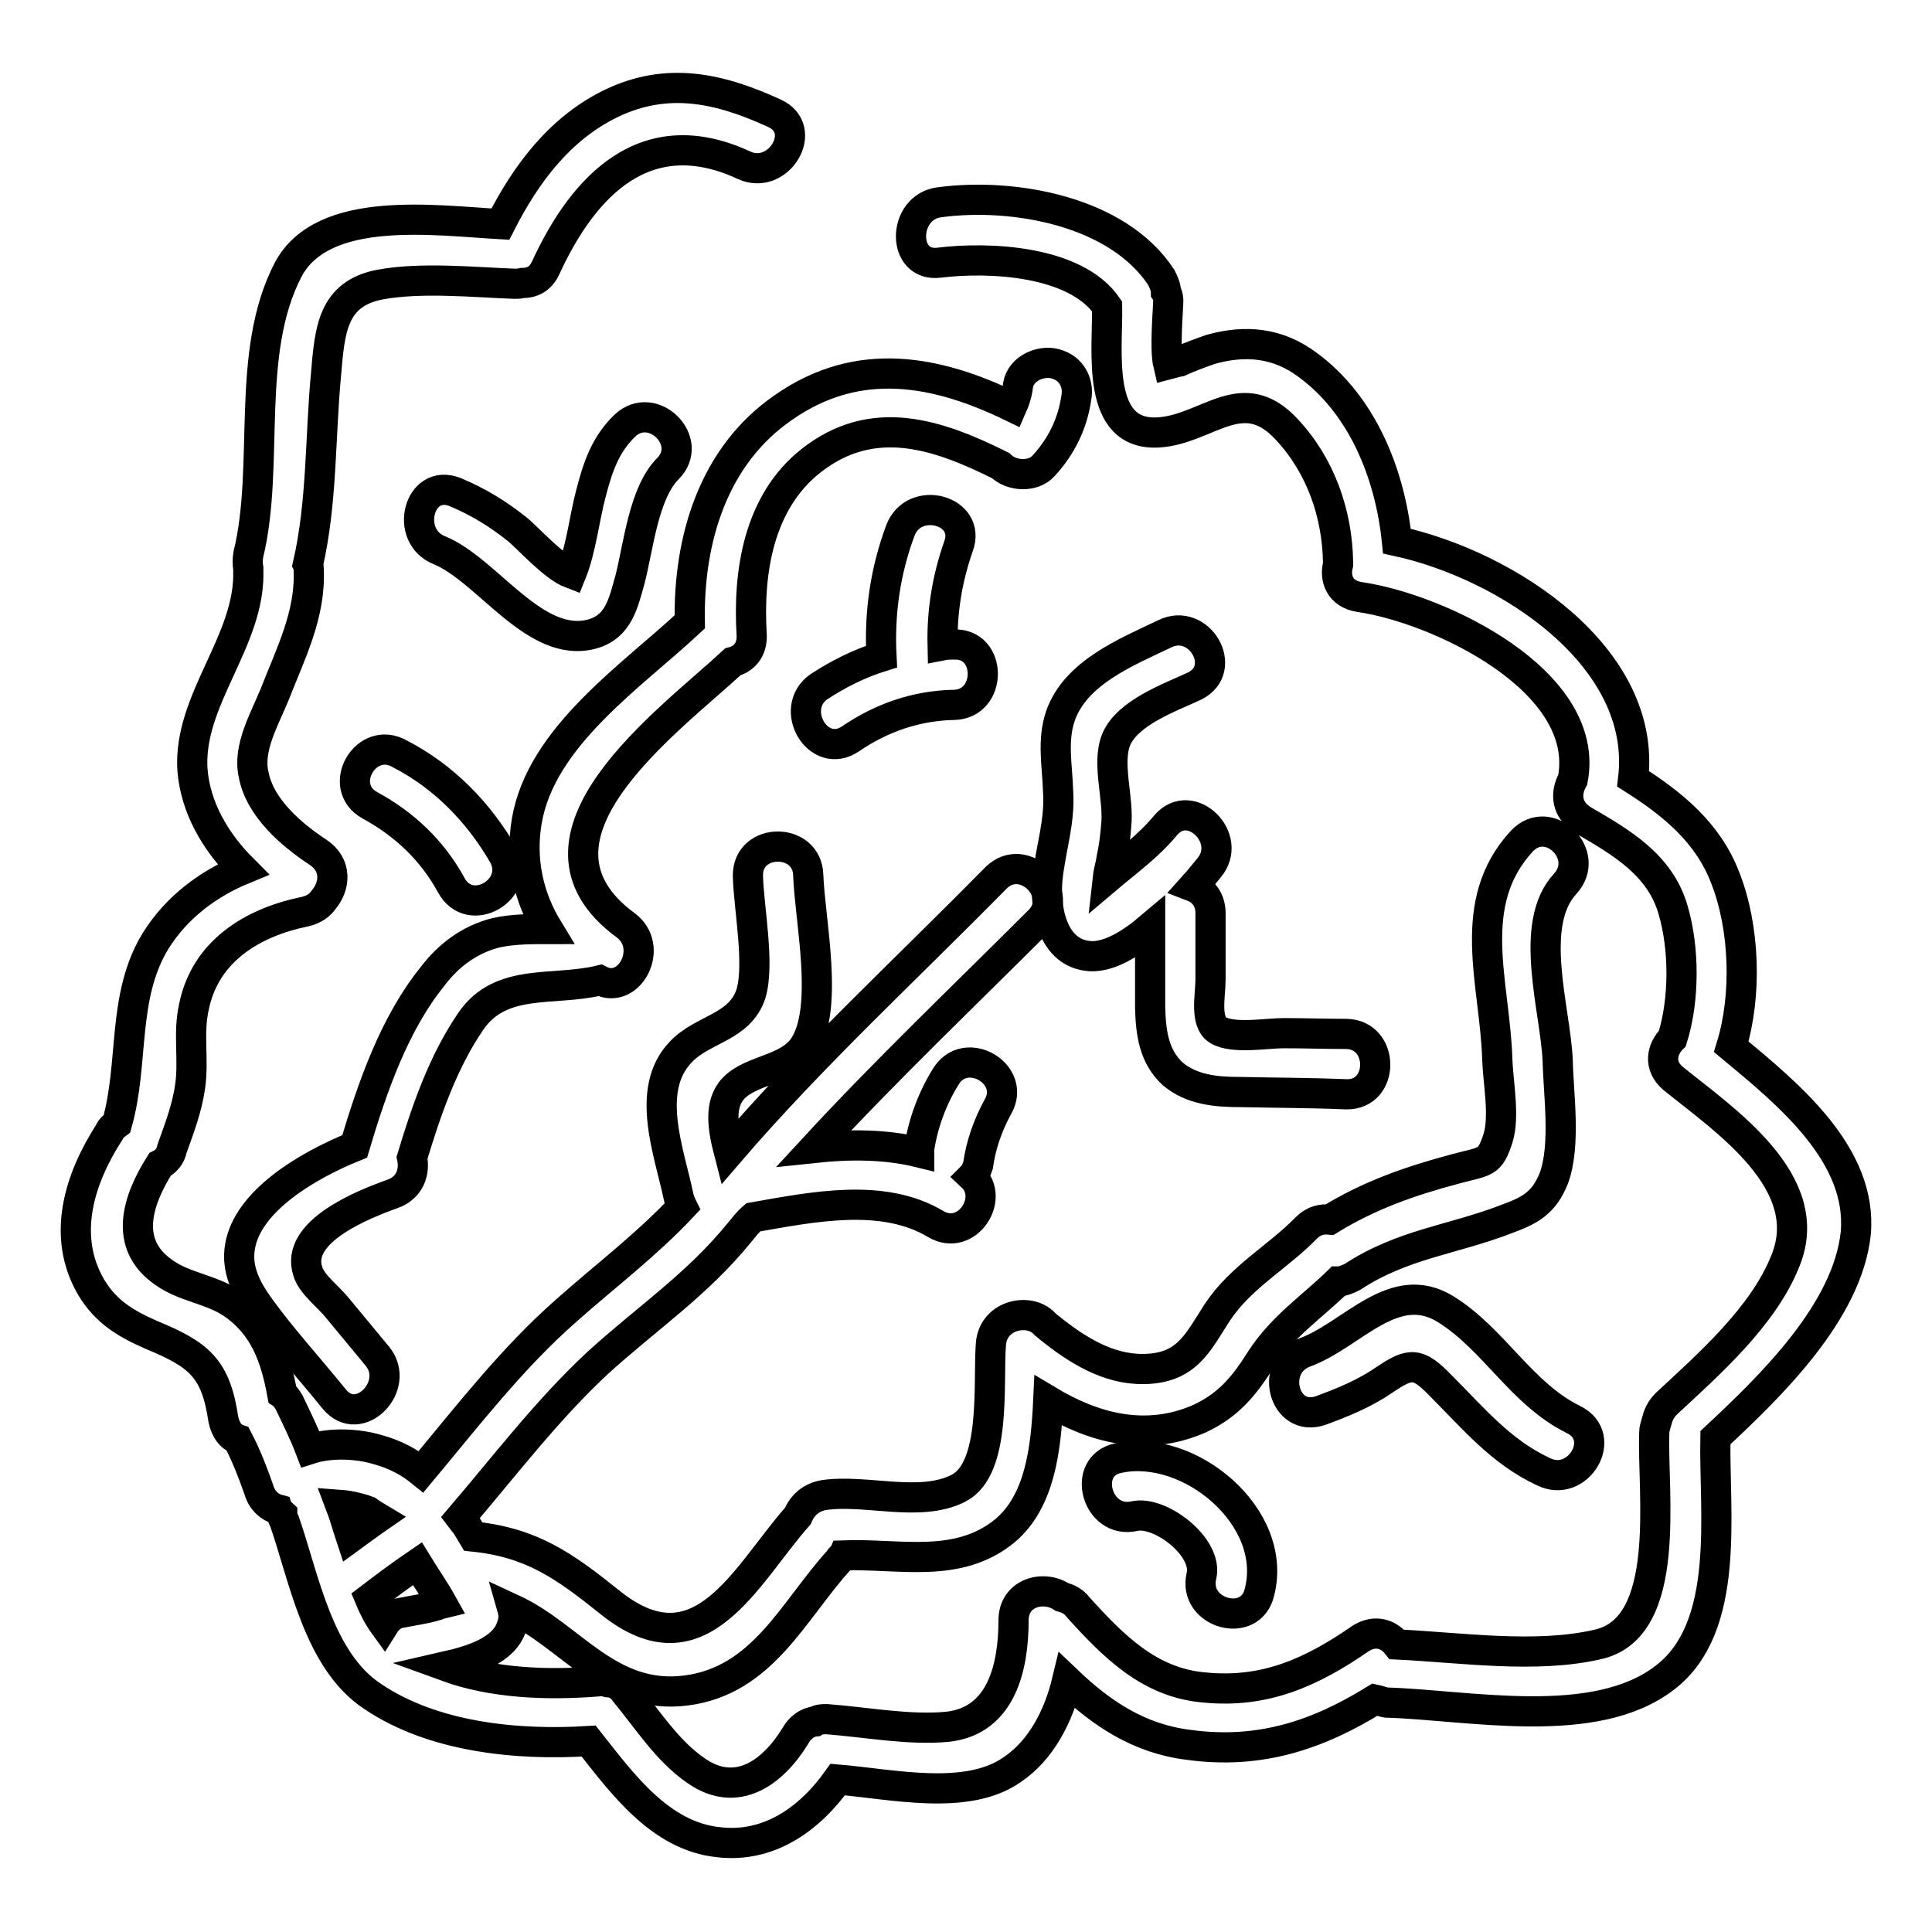
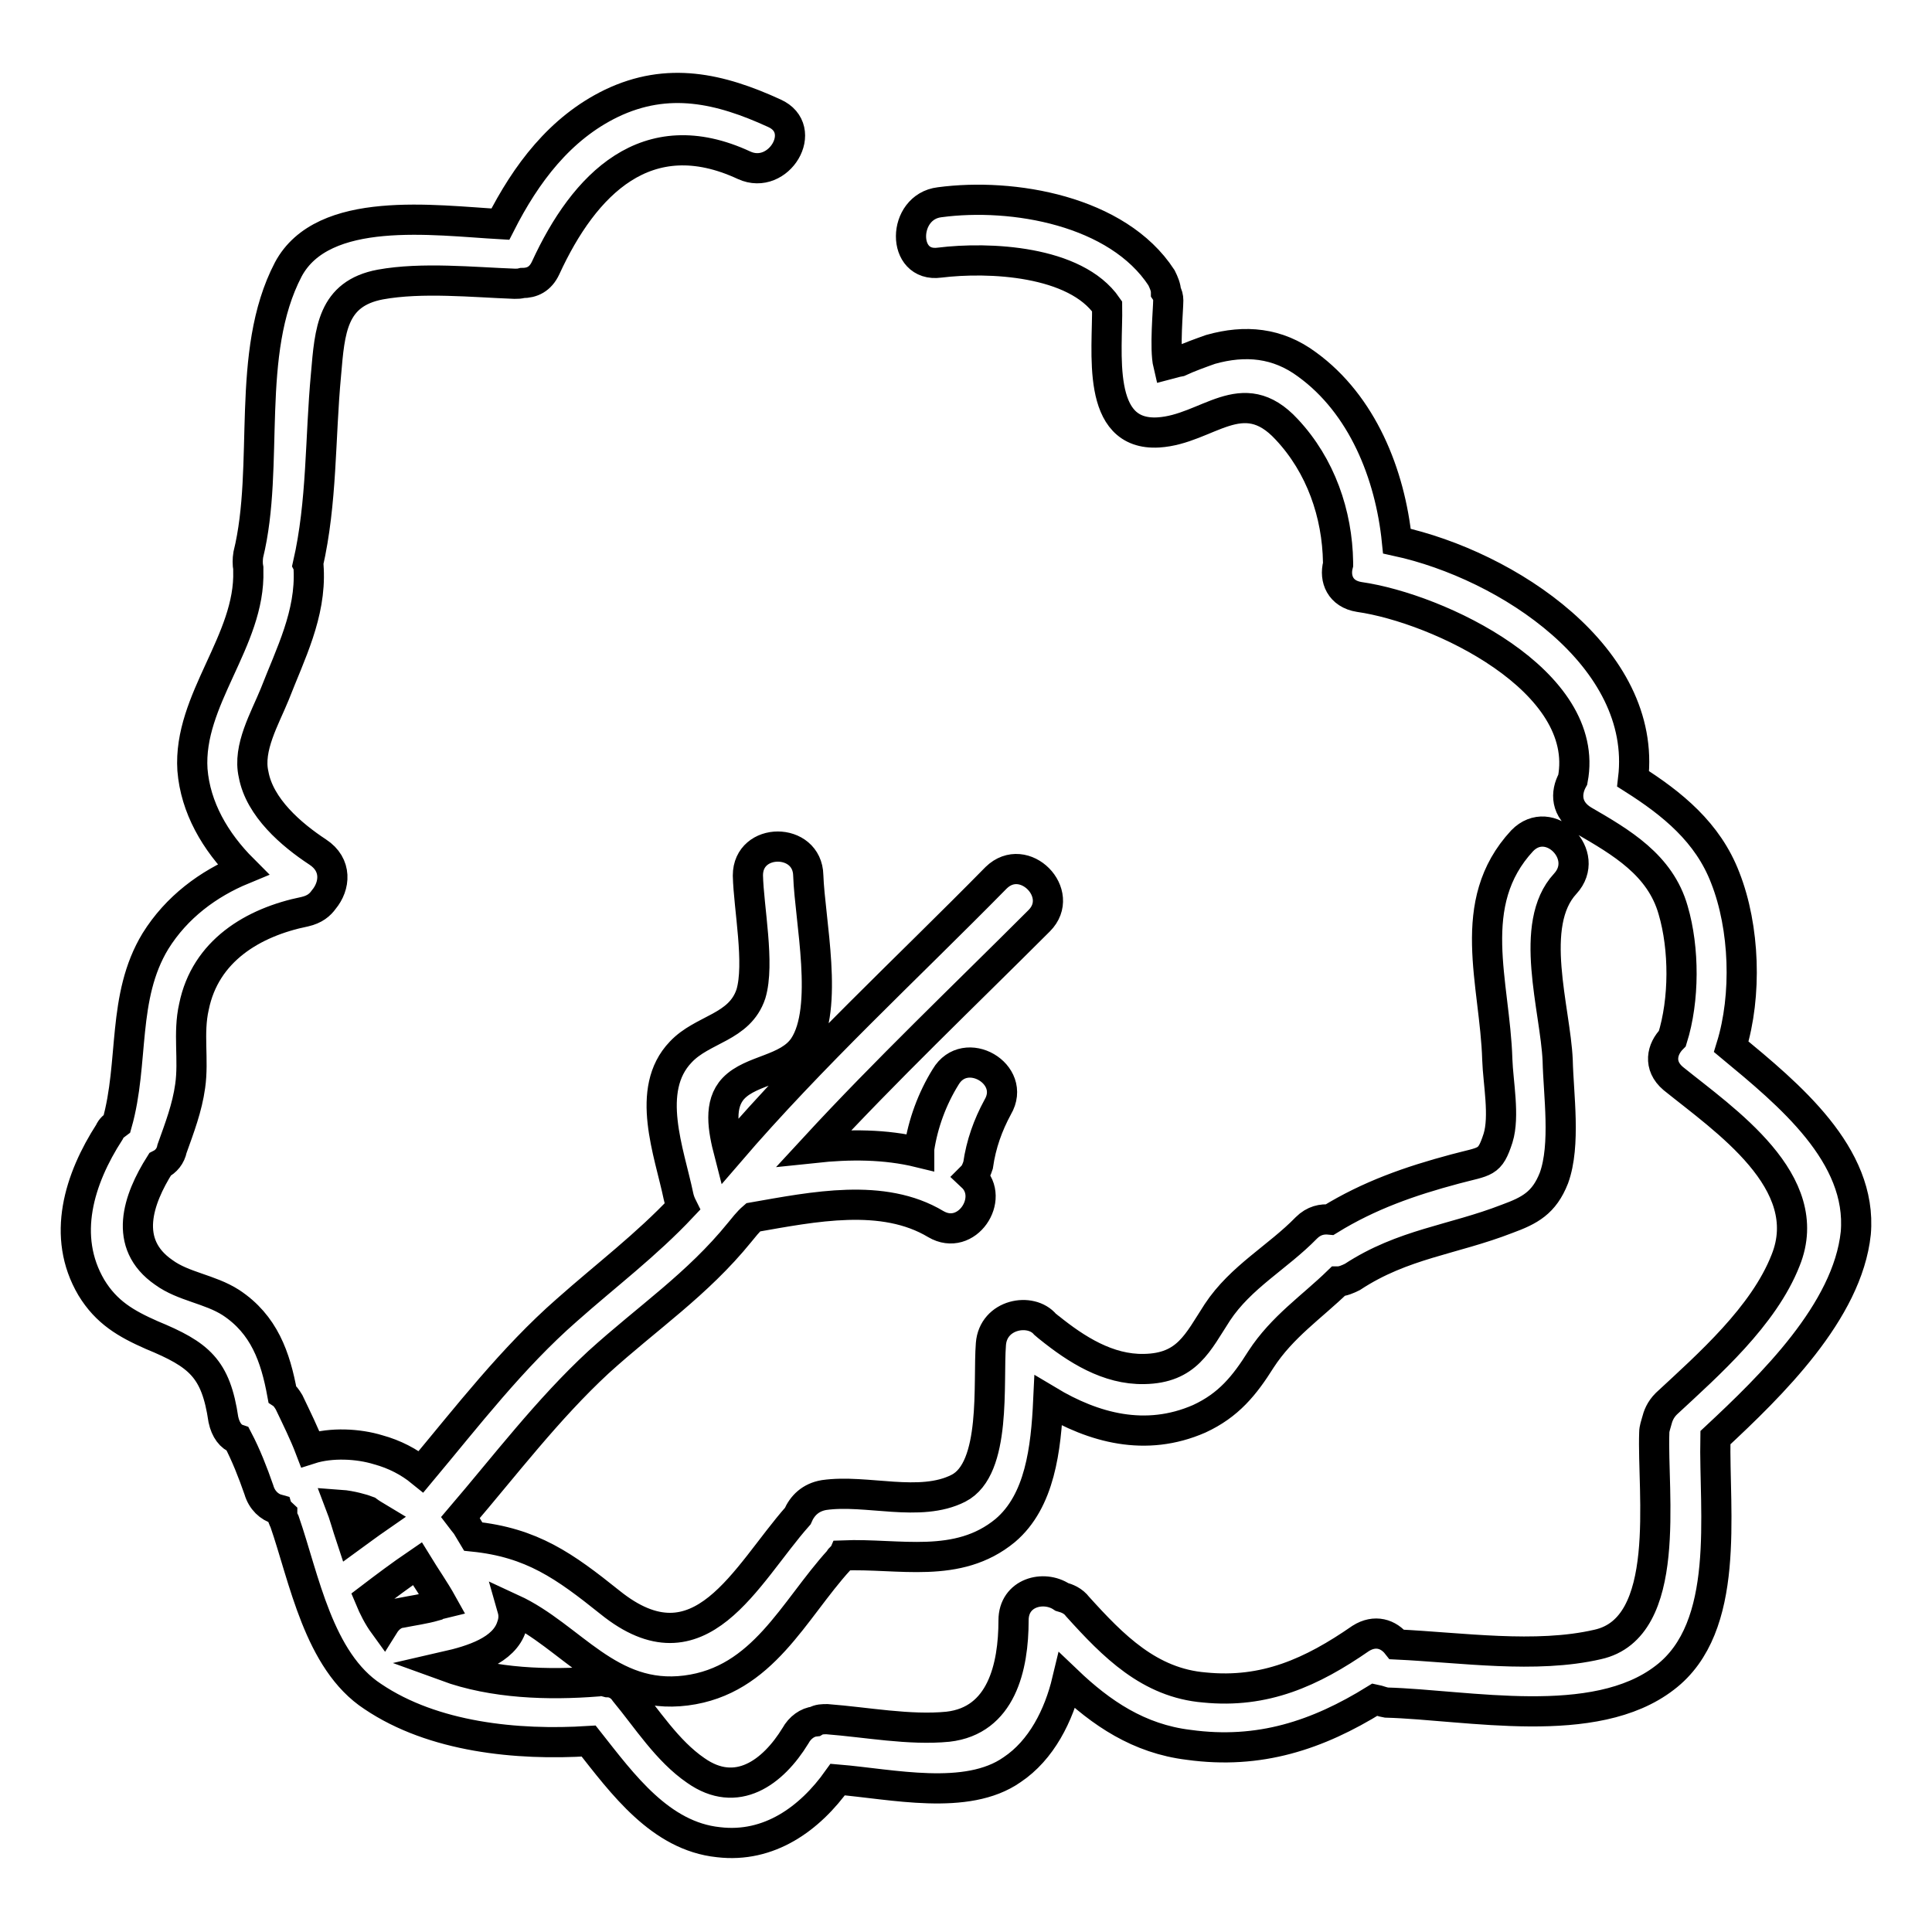
<svg xmlns="http://www.w3.org/2000/svg" version="1.1" x="0px" y="0px" viewBox="0 0 256 256" enable-background="new 0 0 256 256" xml:space="preserve">
  <g>
-     <path stroke-width="4" fill-opacity="0" stroke="#000000" d="M139.8,48.2c-1.9-0.5-4.5,0.6-4.9,2.8c-0.1,1-0.4,2-0.8,2.9c-9.9-4.8-20.3-6.9-30.3,0.1 c-9.3,6.4-12.6,17.5-12.4,28.4c-7.7,7.2-19.7,15.2-21.6,26.4c-0.9,5.3,0.3,10.2,2.8,14.3c-2.3,0-4.6,0-6.9,0.5 c-3.5,0.9-6.3,3-8.4,5.8c-5.1,6.3-8,14.8-10.3,22.5c-6.2,2.5-14.2,7.2-15.2,13.3c-0.5,3,0.8,5.5,2.5,7.9c3.1,4.3,6.7,8.2,10,12.3 c3.3,4,8.9-1.8,5.7-5.7l-5.3-6.4c-1.1-1.4-3.4-3.1-3.9-4.8c-1.8-5.3,7.3-8.9,11.2-10.3c2.3-0.8,3-2.9,2.6-4.8 c1.9-6.3,4.1-12.7,7.8-18.1c4-5.8,10.9-3.9,17.1-5.4c3.9,2,7.3-4.4,3.4-7.3C67.1,111,88.7,95.5,97.1,87.7c1.5-0.4,2.6-1.6,2.5-3.6 c-0.5-8.3,0.9-17.5,7.8-23c8.2-6.5,16.8-3.6,25.2,0.6c1.4,1.4,4.3,1.6,5.7,0c2.3-2.5,3.8-5.5,4.3-8.9 C143,50.9,142.1,48.8,139.8,48.2z" />
    <path stroke-width="4" fill-opacity="0" stroke="#000000" d="M229.4,138.7c2.1-6.8,1.8-15.8-0.8-22.4c-2.3-6-7-9.8-12.2-13.1c1.9-16.1-16.6-28.3-31.3-31.5 c-0.9-8.9-4.6-18.1-11.9-23.4c-3.9-2.9-8.2-3.3-12.8-2c-1.4,0.5-2.8,1-4.1,1.6c-0.6,0.1-1.1,0.3-1.5,0.4c-0.5-2.1,0-7.3,0-8.5 c0-0.4-0.1-0.8-0.3-1.1c0-0.6-0.3-1.3-0.6-1.9c-5.8-8.9-19.7-11.3-29.4-10c-5,0.6-5.1,8.7,0,8c6.5-0.8,18-0.3,22.2,5.8 c0.1,5.9-1.6,17.2,6.8,16.7c6.5-0.4,11.1-6.8,17-0.4c4.5,4.8,6.7,11.2,6.8,17.6v0.3c-0.5,1.9,0.3,3.9,2.8,4.3 c10.5,1.5,30.8,11.1,28.3,24.2c-1,1.8-0.9,4,1.4,5.4c5,2.9,10.2,5.9,11.9,11.9c1.5,5.1,1.5,11.9-0.1,17c-1.4,1.4-1.9,3.6,0.1,5.3 c6.8,5.5,19.1,13.7,14.9,24.1c-2.9,7.4-10.2,13.8-15.8,19c-0.8,0.8-1.1,1.6-1.3,2.4c-0.1,0.4-0.3,0.9-0.3,1.4 c-0.3,8,2.5,25.9-7.5,28.1c-8.2,1.9-18.1,0.4-26.6,0c-1.1-1.4-2.9-2-4.8-0.8c-6.5,4.5-12.7,7.3-20.7,6.5 c-7.3-0.6-12.1-5.5-16.8-10.7c-0.6-0.8-1.4-1.1-2.1-1.3c-2.4-1.6-6.4-0.6-6.4,3.1c0,6.2-1.6,13.3-8.7,14.1c-5.1,0.5-10.8-0.6-16-1 c-0.6,0-1.1,0-1.6,0.3c-1,0.1-2,0.8-2.6,1.9c-3,4.9-7.8,8.4-13.2,4.6c-3.8-2.6-6.5-6.9-9.4-10.4c-0.6-0.9-1.5-1.3-2.3-1.3 c-0.4-0.1-0.9-0.3-1.4-0.1c-6.4,0.5-13.7,0.3-20-2c3.5-0.8,7.7-2.1,8.7-5.3c0.3-0.8,0.3-1.6,0.1-2.3c7.8,3.6,12.8,12.1,23,10.8 s14.2-10.6,20.3-17.3c0.1-0.3,0.4-0.4,0.5-0.6c7.4-0.3,15.2,1.9,21.5-3.3c4.6-3.9,5.4-10.8,5.7-17.2c6,3.6,12.9,5.5,20,2.4 c3.9-1.8,6-4.4,8.2-7.9c2.8-4.3,6.7-6.9,10.2-10.3c0.6,0,1.3-0.3,1.9-0.6c6.7-4.4,13.3-4.9,20.5-7.7c3-1.1,4.9-2.1,6.2-5.4 c1.6-4.4,0.6-11.1,0.5-15.6c-0.3-6.8-4-18,1-23.4c3.5-3.8-2.1-9.4-5.7-5.7c-7.7,8.3-3.6,18.8-3.3,29c0.1,3,1,7.5,0.1,10.4 c-1.1,3.4-1.6,3-5.7,4.1c-6,1.6-11.4,3.5-16.6,6.7c-1-0.1-2.1,0.1-3.1,1.1c-3.8,3.9-8.7,6.5-11.8,11.2c-2.6,4-4,7.4-9.7,7.5 c-4.8,0.1-9-2.6-12.6-5.5c-0.1-0.1-0.4-0.3-0.5-0.4c-1.9-2.3-6.9-1.4-7.2,2.6c-0.4,5.1,0.8,16.5-4.3,19.1 c-5.1,2.6-12.2,0.1-17.8,0.9c-1.8,0.3-2.9,1.4-3.5,2.8c-6.9,7.8-12.9,21.1-24.9,11.4c-6-4.8-10.3-7.9-18.1-8.7 c-0.3-0.5-0.6-1-0.9-1.5c-0.3-0.4-0.5-0.6-0.8-1c5.9-6.9,11.6-14.4,18.3-20.6c6.5-5.9,13.1-10.3,18.7-17.2c0.5-0.6,1.1-1.4,1.8-2 c8-1.4,17.2-3.3,24.2,0.9c4.1,2.4,7.9-3.4,4.8-6.3c0.4-0.4,0.6-0.9,0.8-1.5c0.4-2.8,1.3-5.3,2.6-7.7c2.6-4.4-4.3-8.4-6.9-4 c-1.8,2.9-3,6.2-3.5,9.5v0.5c-4.5-1.1-9.2-1.1-13.9-0.6c9.5-10.3,19.8-20.1,29.8-30.1c3.6-3.6-2-9.3-5.7-5.7 c-11.9,12.1-24.4,23.6-35.4,36.4c-0.8-3.1-1.4-6.4,0.6-8.5c2.4-2.5,7.2-2.4,9.3-5.5c3.4-5.1,0.8-16.8,0.6-22.7c-0.1-5.1-8-5.1-8,0 c0.1,4.3,1.6,11.7,0.4,15.7c-1.5,4.5-6.4,4.6-9.3,7.7c-4.8,5-1.5,13.3-0.3,19.1c0.1,0.5,0.3,1,0.5,1.4c-4.8,5.1-10,9-15.3,13.7 c-7.2,6.3-13.2,14.1-19.3,21.4c-1.6-1.3-3.5-2.3-5.7-2.9c-2.6-0.8-6.2-1-9-0.1c-0.8-2.1-1.8-4.1-2.8-6.2c-0.3-0.5-0.6-0.9-0.9-1.1 c-0.9-4.9-2.4-9.2-6.8-12.1c-2.8-1.8-6.3-2.1-8.9-4c-5.5-3.8-3.4-9.7-0.5-14.3c0.8-0.4,1.4-1.1,1.6-2.1c1-2.8,2-5.4,2.4-8.3 c0.5-3.5-0.3-7,0.5-10.5c1.5-7.4,7.8-11.2,14.7-12.6c1.3-0.3,2-0.9,2.5-1.6c1.5-1.8,1.8-4.6-0.8-6.3c-3.5-2.3-7.7-5.9-8.5-10.3 c-0.8-3.5,1.5-7.4,2.8-10.6c2.1-5.4,4.8-10.6,4.5-16.6c0-0.3,0-0.4-0.1-0.6c1.9-8.3,1.6-16.7,2.4-25.2c0.5-5.8,0.8-10.7,7.2-11.9 c5.5-1,12.3-0.3,17.8-0.1c0.4,0,0.6,0,1-0.1c1.3,0,2.4-0.5,3.1-2c5.1-11.1,13.4-19.6,26.3-13.6c4.6,2.1,8.7-4.8,4-6.9 c-7.2-3.3-14.1-4.9-21.6-1.3c-6.8,3.3-11.3,9.3-14.7,16c-8.8-0.5-23.5-2.6-28.1,6c-5.8,11.1-2.4,26-5.3,37.8 c-0.1,0.6-0.1,1.3,0,1.8v0.3c0.3,9.3-8,17.1-7.4,26.4c0.4,5,3,9.5,6.7,13.2c-4.6,1.9-8.8,5-11.6,9.5c-4.5,7.4-2.8,16.1-5.1,24.2 c-0.4,0.3-0.8,0.6-1,1.1c-4,6.2-6.4,13.8-2.4,20.6c2,3.3,4.6,4.8,8,6.3c6.3,2.6,8.5,4.4,9.5,11.2c0.3,1.4,1,2.3,1.9,2.6 c1.1,2.1,2,4.4,2.8,6.7c0.4,1.4,1.4,2.3,2.5,2.6c0.1,0.3,0.4,0.4,0.6,0.6c0,0.4,0.1,0.6,0.3,1c2.6,7.5,4.5,18.5,11.7,23.2 c8,5.4,19.1,6.5,28.6,5.9c4.5,5.7,9.5,12.6,17.2,13.4c6.7,0.8,12.1-3.1,15.8-8.3c7.2,0.6,17.1,2.9,23.1-1.3 c3.9-2.6,6.2-7.2,7.3-11.8c4.5,4.3,9.5,7.7,16.1,8.5c9.4,1.3,17.1-1.3,24.7-6c0.5,0.1,0.9,0.3,1.5,0.4c10.8,0.3,27.6,3.9,36.9-3.3 c8.8-6.7,6.5-21.9,6.7-31.8c7.4-6.9,17.5-16.7,18.6-27.1C246.8,153,237,145,229.4,138.7L229.4,138.7z M55.3,207.2 c1.1,1.8,2.3,3.5,3.3,5.3c-0.4,0.1-0.8,0.1-1,0.3c-1.4,0.4-2.9,0.6-4.4,0.9c-1,0.1-1.8,0.8-2.3,1.6c-0.8-1.1-1.4-2.3-1.9-3.5 C51.1,210.2,53.1,208.7,55.3,207.2z M50.1,201.1c-1.3,0.9-2.5,1.8-3.6,2.6c-0.5-1.5-0.9-3-1.4-4.3c1.4,0.1,3.1,0.6,3.6,0.8 C49.1,200.5,49.6,200.8,50.1,201.1z" />
-     <path stroke-width="4" fill-opacity="0" stroke="#000000" d="M166.9,210.9c2.5-9.9-9.3-19.7-18.7-17.7c-5,1-2.9,8.8,2.1,7.7c3.4-0.8,9.8,4.1,8.9,7.9 C158,213.8,165.8,216,166.9,210.9L166.9,210.9z M191.6,173.5c-6.9-4.3-12.4,3.4-18.7,5.7c-4.8,1.8-2.8,9.4,2.1,7.7 c3-1.1,5.9-2.3,8.5-4.1c3.4-2.3,4.4-2.3,7.4,0.8c4.3,4.3,8,8.8,13.6,11.4c4.6,2.3,8.7-4.6,4-6.9C201.6,184.7,198,177.5,191.6,173.5 L191.6,173.5z M158.3,90.9c4.6-2.3,0.6-9.2-4-6.9c-5,2.4-11.8,5.1-13.8,10.9c-1.1,3.3-0.4,6.5-0.3,9.9c0.3,4-1,7.7-1.4,11.6 c-0.4,3.9,0.6,10,5.7,10.3c2.5,0.1,5.3-1.6,7.9-3.8v10.7c0.1,3.3,0.5,6.4,3,8.7c2.5,2.1,5.7,2.4,8.9,2.4c4.6,0.1,9.3,0.1,14.1,0.3 c5.1,0.1,5.1-7.9,0-8c-2.8,0-5.5-0.1-8.3-0.1c-2.3,0-6.7,0.8-8.7-0.4c-1.8-1.1-1-4.6-1-6.7v-8.8c0-1.8-1-3-2.3-3.5 c0.9-1,1.6-1.9,2.1-2.5c3.3-3.9-2.4-9.5-5.7-5.7c-2.3,2.8-5.1,4.8-7.7,7c0.1-0.9,0.4-1.8,0.5-2.6c0.3-1.4,0.5-2.9,0.6-4.3 c0.4-3.5-1.3-8.2,0-11.4C149.4,94.4,155.1,92.4,158.3,90.9L158.3,90.9z M112.7,97.9c4.1-2.8,8.7-4.4,13.7-4.5c5.1-0.1,5.1-8.2,0-8 c-0.5,0-1,0-1.5,0.1c-0.1-4.5,0.6-8.8,2.1-13.1c1.8-4.8-5.9-6.9-7.7-2.1c-2,5.4-2.8,10.9-2.5,16.7c-2.9,0.9-5.7,2.3-8.3,4 C104.4,93.9,108.4,100.8,112.7,97.9z M78.5,84c3.5-1,4.1-4.1,5-7.3c1.1-4.3,1.8-11.4,5-14.6c3.6-3.6-2-9.2-5.7-5.7 c-2.6,2.5-3.6,5.5-4.5,9c-0.8,2.9-1.3,7.4-2.6,10.6c-2.4-0.9-5.8-4.8-7.2-5.9c-2.5-2-5.1-3.6-8.2-4.9c-4.8-1.9-6.8,5.8-2.1,7.7 C64.6,75.5,70.9,86.1,78.5,84z M49,106.7c4.6,2.5,8.3,6,10.8,10.6s9.4,0.5,6.9-4c-3.3-5.7-7.9-10.4-13.7-13.4 C48.5,97.3,44.5,104.2,49,106.7z" />
  </g>
</svg>